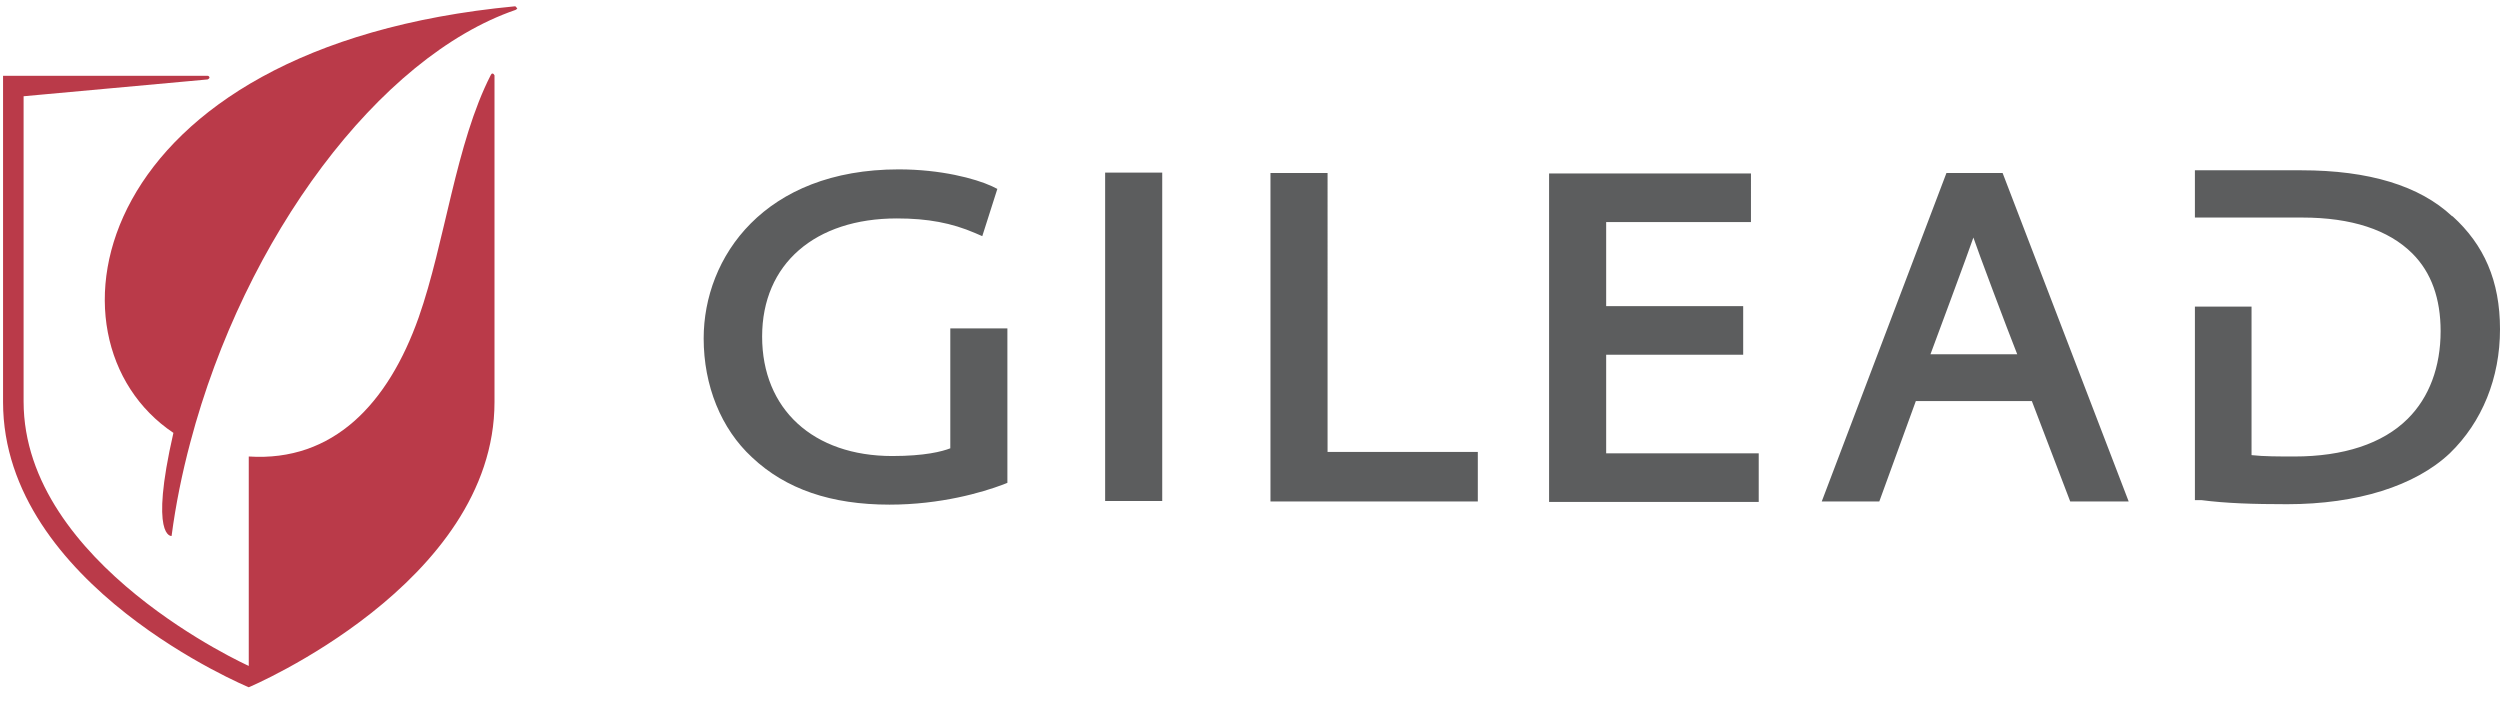
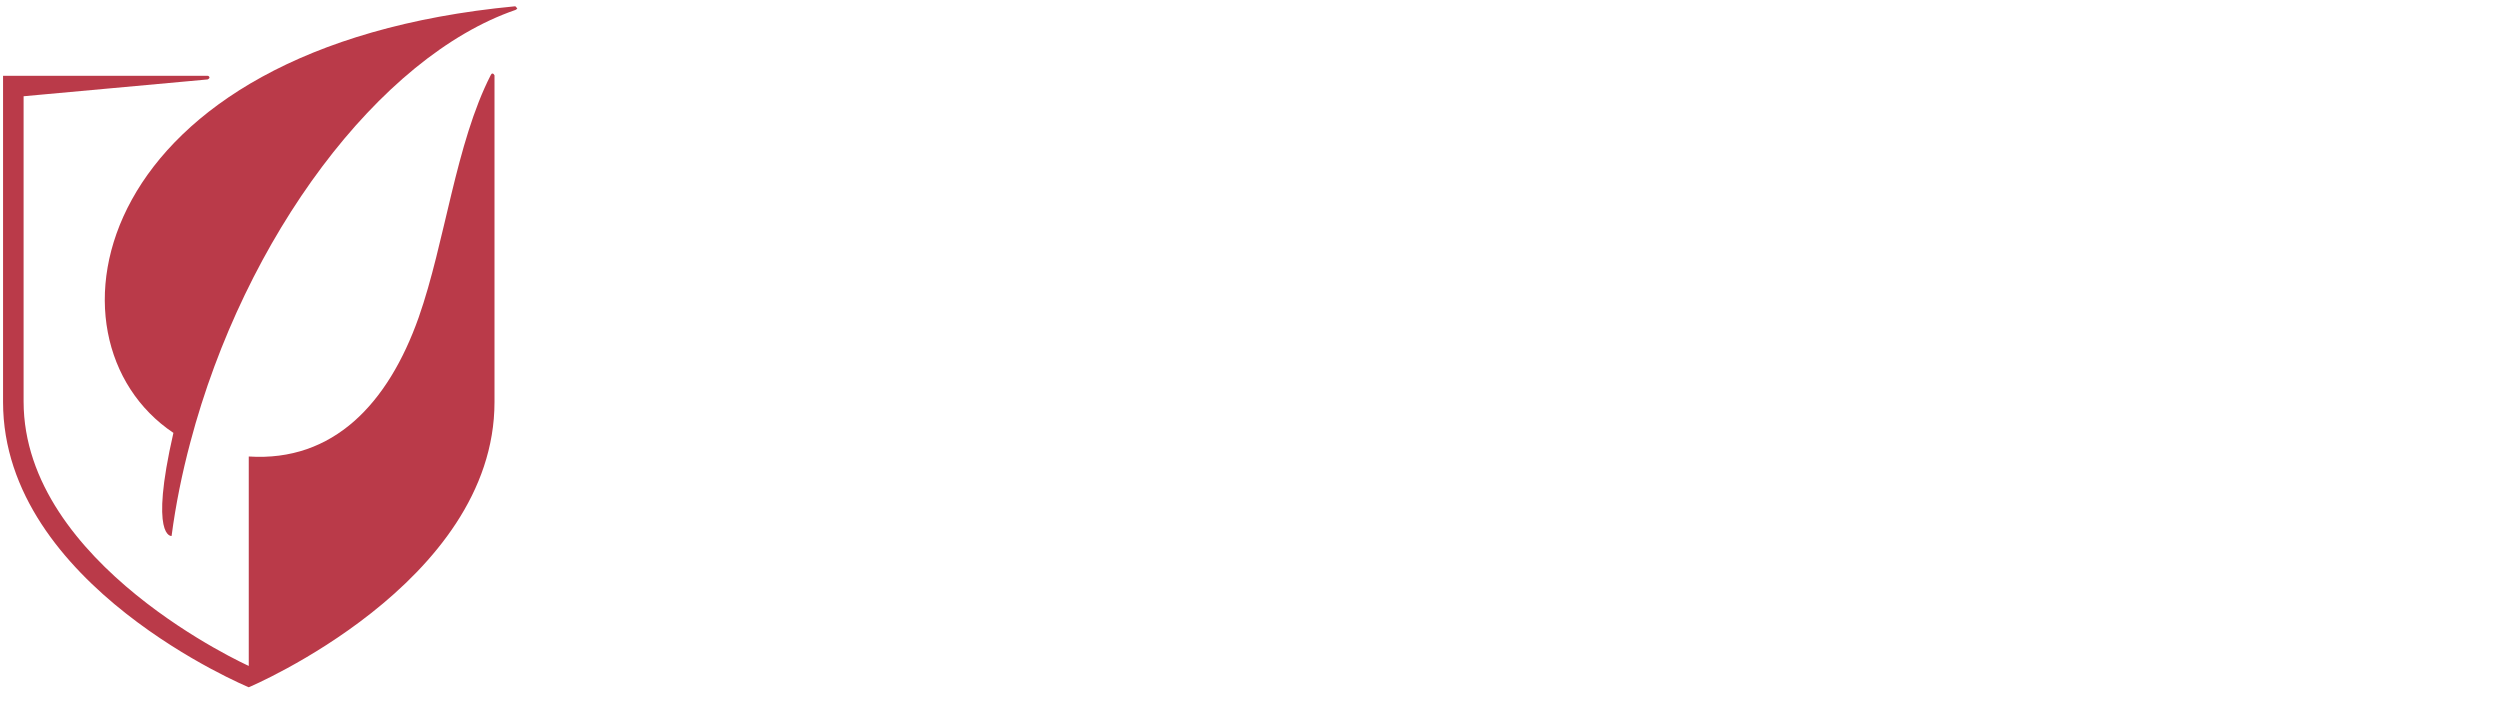
<svg xmlns="http://www.w3.org/2000/svg" width="182" height="51" fill="none" viewBox="0 0 182 51">
  <g clip-path="url(#a)">
-     <path fill="#5C5D5E" fill-rule="evenodd" d="M69.182 23.906v8.731c-.598.232-1.862.562-4.222.562-5.753 0-9.477-3.406-9.477-8.697 0-5.292 3.857-8.6 9.809-8.6 2.261 0 3.99.332 5.686 1.06l.532.23 1.097-3.439-.399-.198c-1.23-.563-3.724-1.224-6.783-1.224-9.775 0-14.198 6.383-14.198 12.303 0 3.44 1.264 6.581 3.525 8.664 2.46 2.316 5.752 3.44 10.008 3.44 3.724 0 6.75-.893 8.246-1.455l.332-.132V23.906h-4.156Zm11.272 12.567h4.156v-23.91h-4.156v23.91Zm16.193-3.604V12.596H92.49v23.91h15.095v-3.604h-10.94v-.033Zm20.282.066v-7.11h9.975v-3.54h-9.975v-6.118h10.541V12.63h-14.697v23.91h15.262v-3.538h-11.106v-.066Zm28.862-20.34h-4.09l-9.078 23.912h4.19l2.66-7.31h8.446l2.793 7.31h4.256l-9.177-23.911Zm-2.128 4.697c.232.727 2.493 6.746 3.192 8.5h-6.318s2.893-7.773 3.126-8.5Zm34.846-1.555c-2.361-2.215-6.052-3.34-10.973-3.34h-7.747v3.44h7.814c3.591 0 6.284.893 8.013 2.612 1.396 1.39 2.061 3.307 2.061 5.656 0 2.612-.831 4.828-2.394 6.382-1.828 1.82-4.688 2.745-8.246 2.745-1.097 0-2.261 0-3.125-.099V22.32h-4.123v14.088h.465c1.796.232 3.758.298 6.251.298 5.088 0 9.31-1.323 11.837-3.704 2.361-2.282 3.658-5.49 3.658-9.029 0-3.538-1.164-6.151-3.458-8.235h-.033Z" clip-rule="evenodd" />
    <path fill="#BA3A49" fill-rule="evenodd" d="M37.628.59s-.067-.132-.133-.132C6.439 3.402 2.449 24.7 12.624 31.513c-1.763 7.706-.133 7.507-.133 7.507.3-2.282.764-4.564 1.363-6.813C17.811 17.226 27.62 4.13 37.528.723c0 0 .133-.066.133-.132h-.033Z" clip-rule="evenodd" />
    <path fill="#BA3A49" fill-rule="evenodd" d="M35.999 5.485s-.067-.132-.133-.132c-.067 0-.1.033-.133.1-2.56 4.993-3.325 12.17-5.254 17.66-2.228 6.283-6.218 10.516-12.369 10.12v15.246S1.718 41.104 1.718 29.23V7.007l13.4-1.224s.133-.066.133-.132-.067-.133-.133-.133H.222v23.746c0 13.36 17.888 20.769 17.888 20.769S36 42.493 36 29.263V5.486Z" clip-rule="evenodd" />
  </g>
  <defs>
    <clipPath id="a">
      <path fill="#fff" d="M0 0h182v51H0z" />
    </clipPath>
  </defs>
</svg>